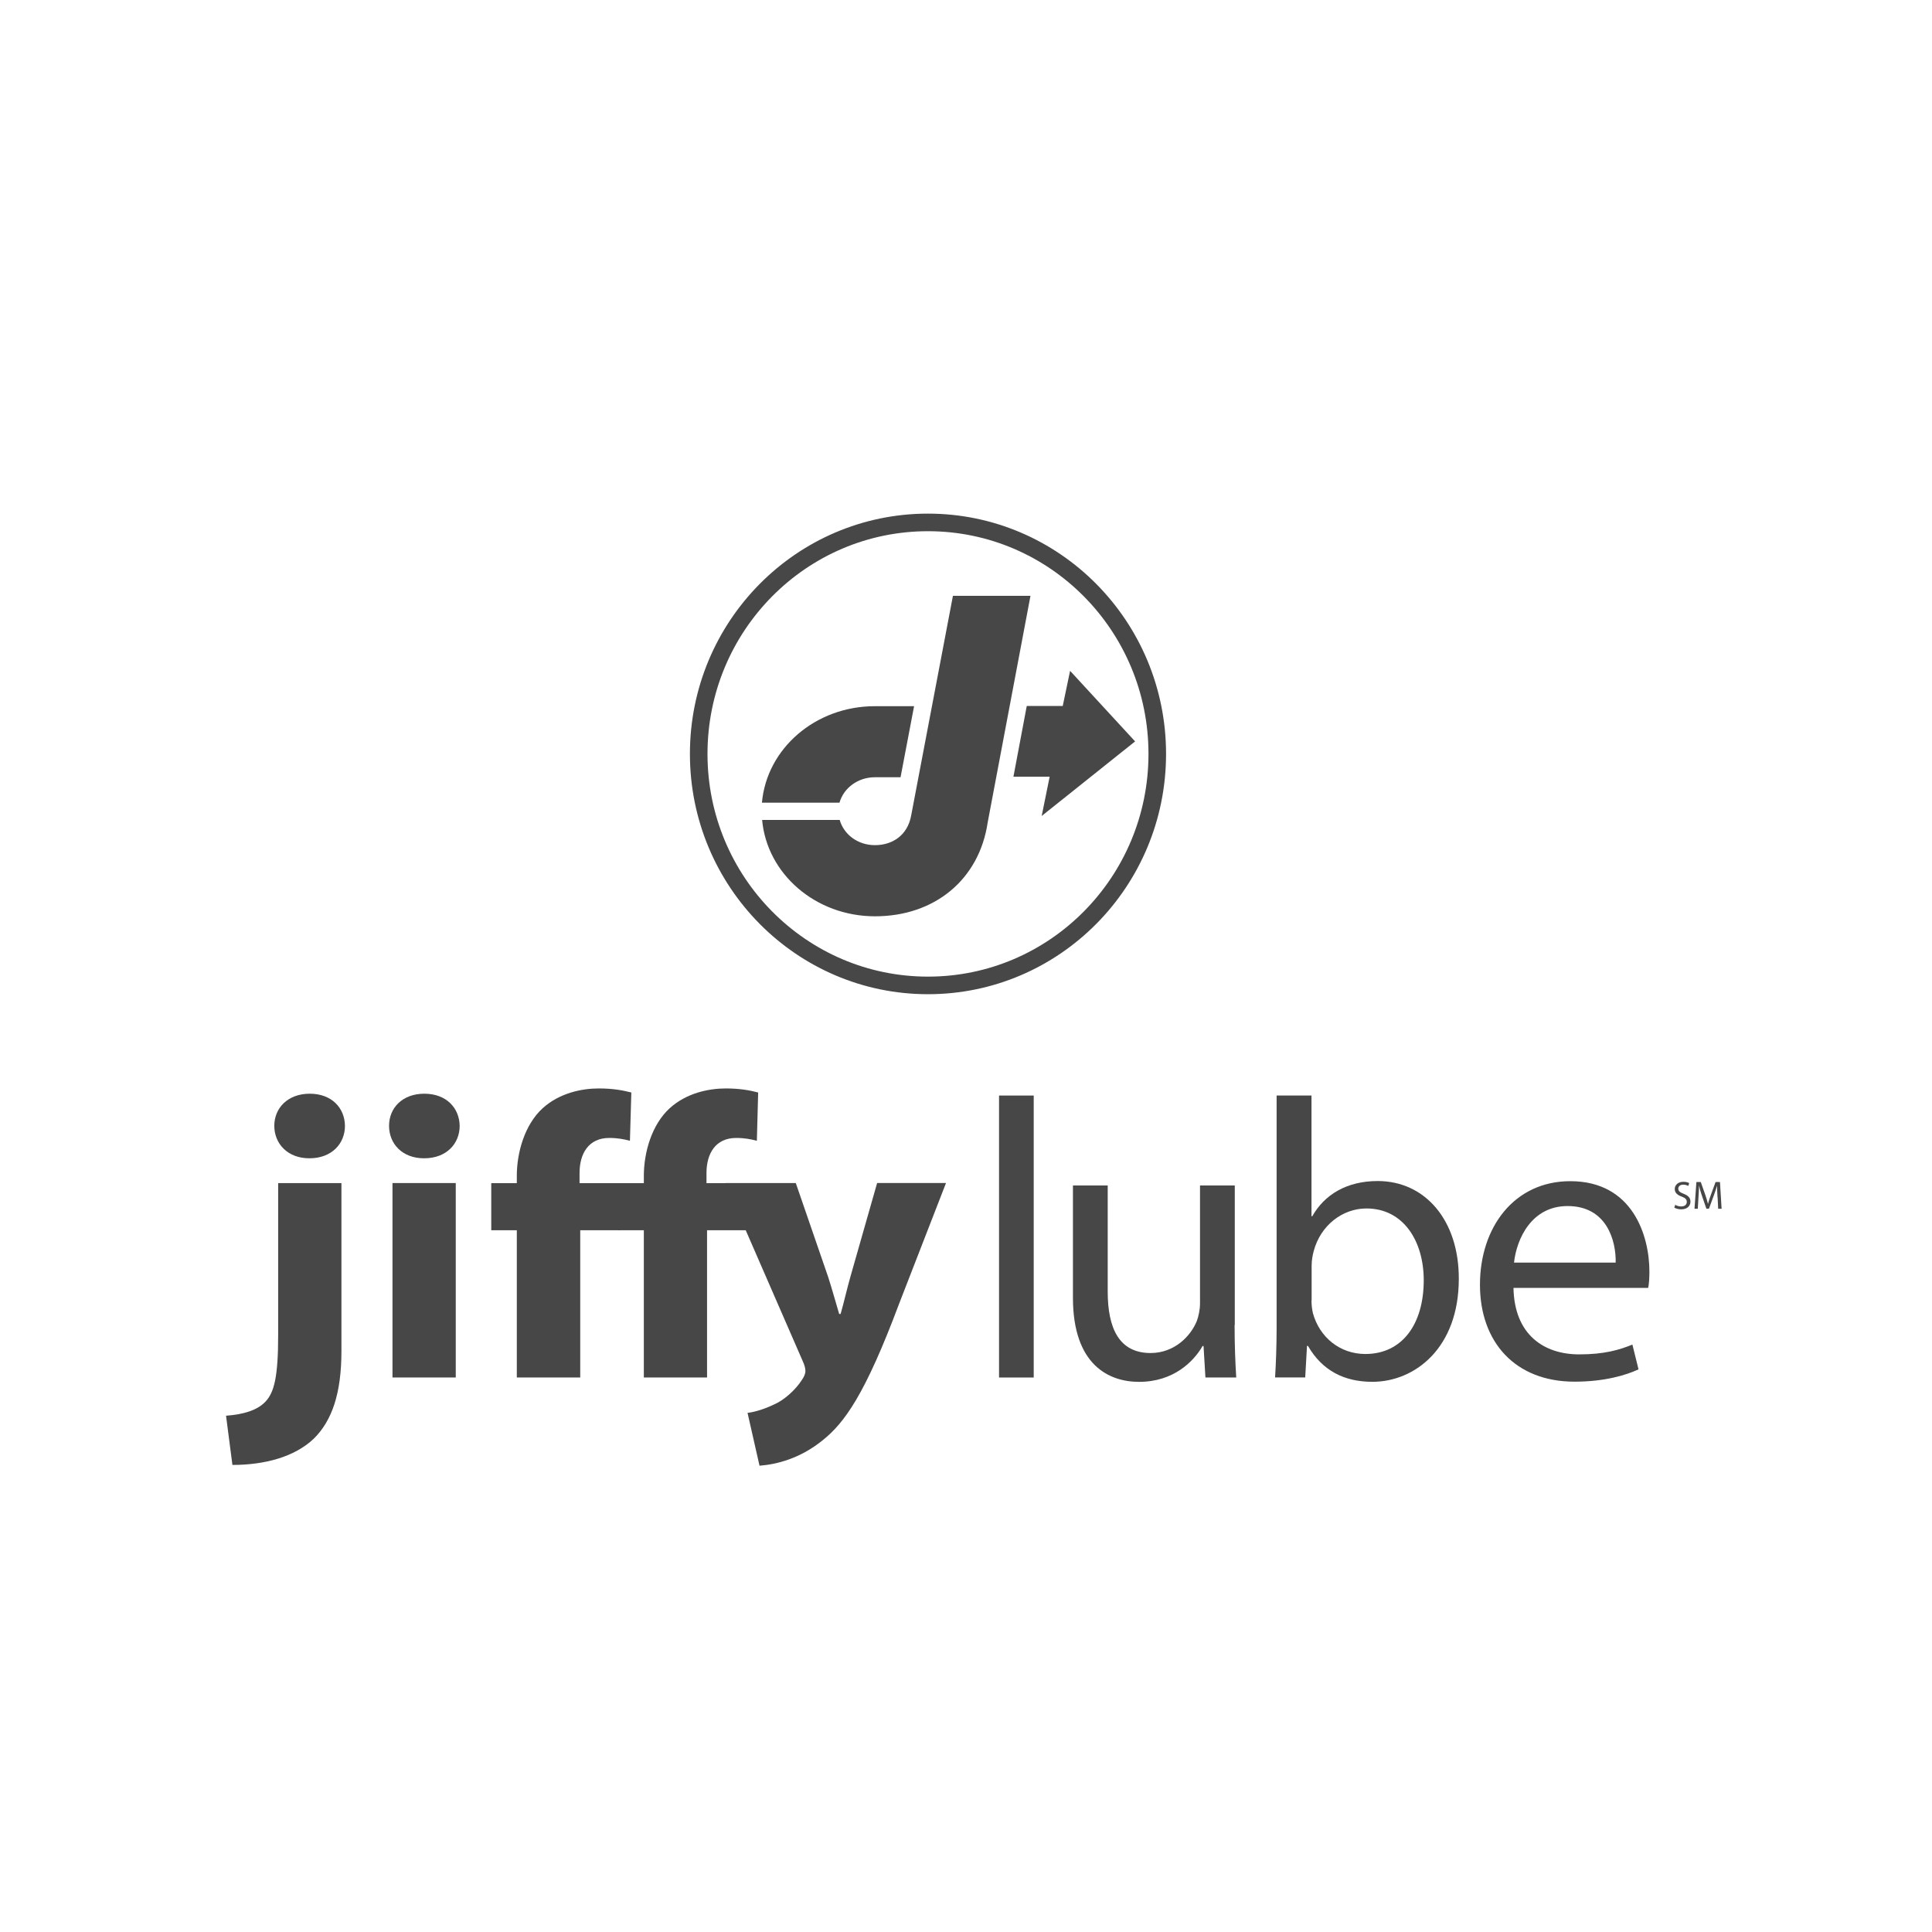
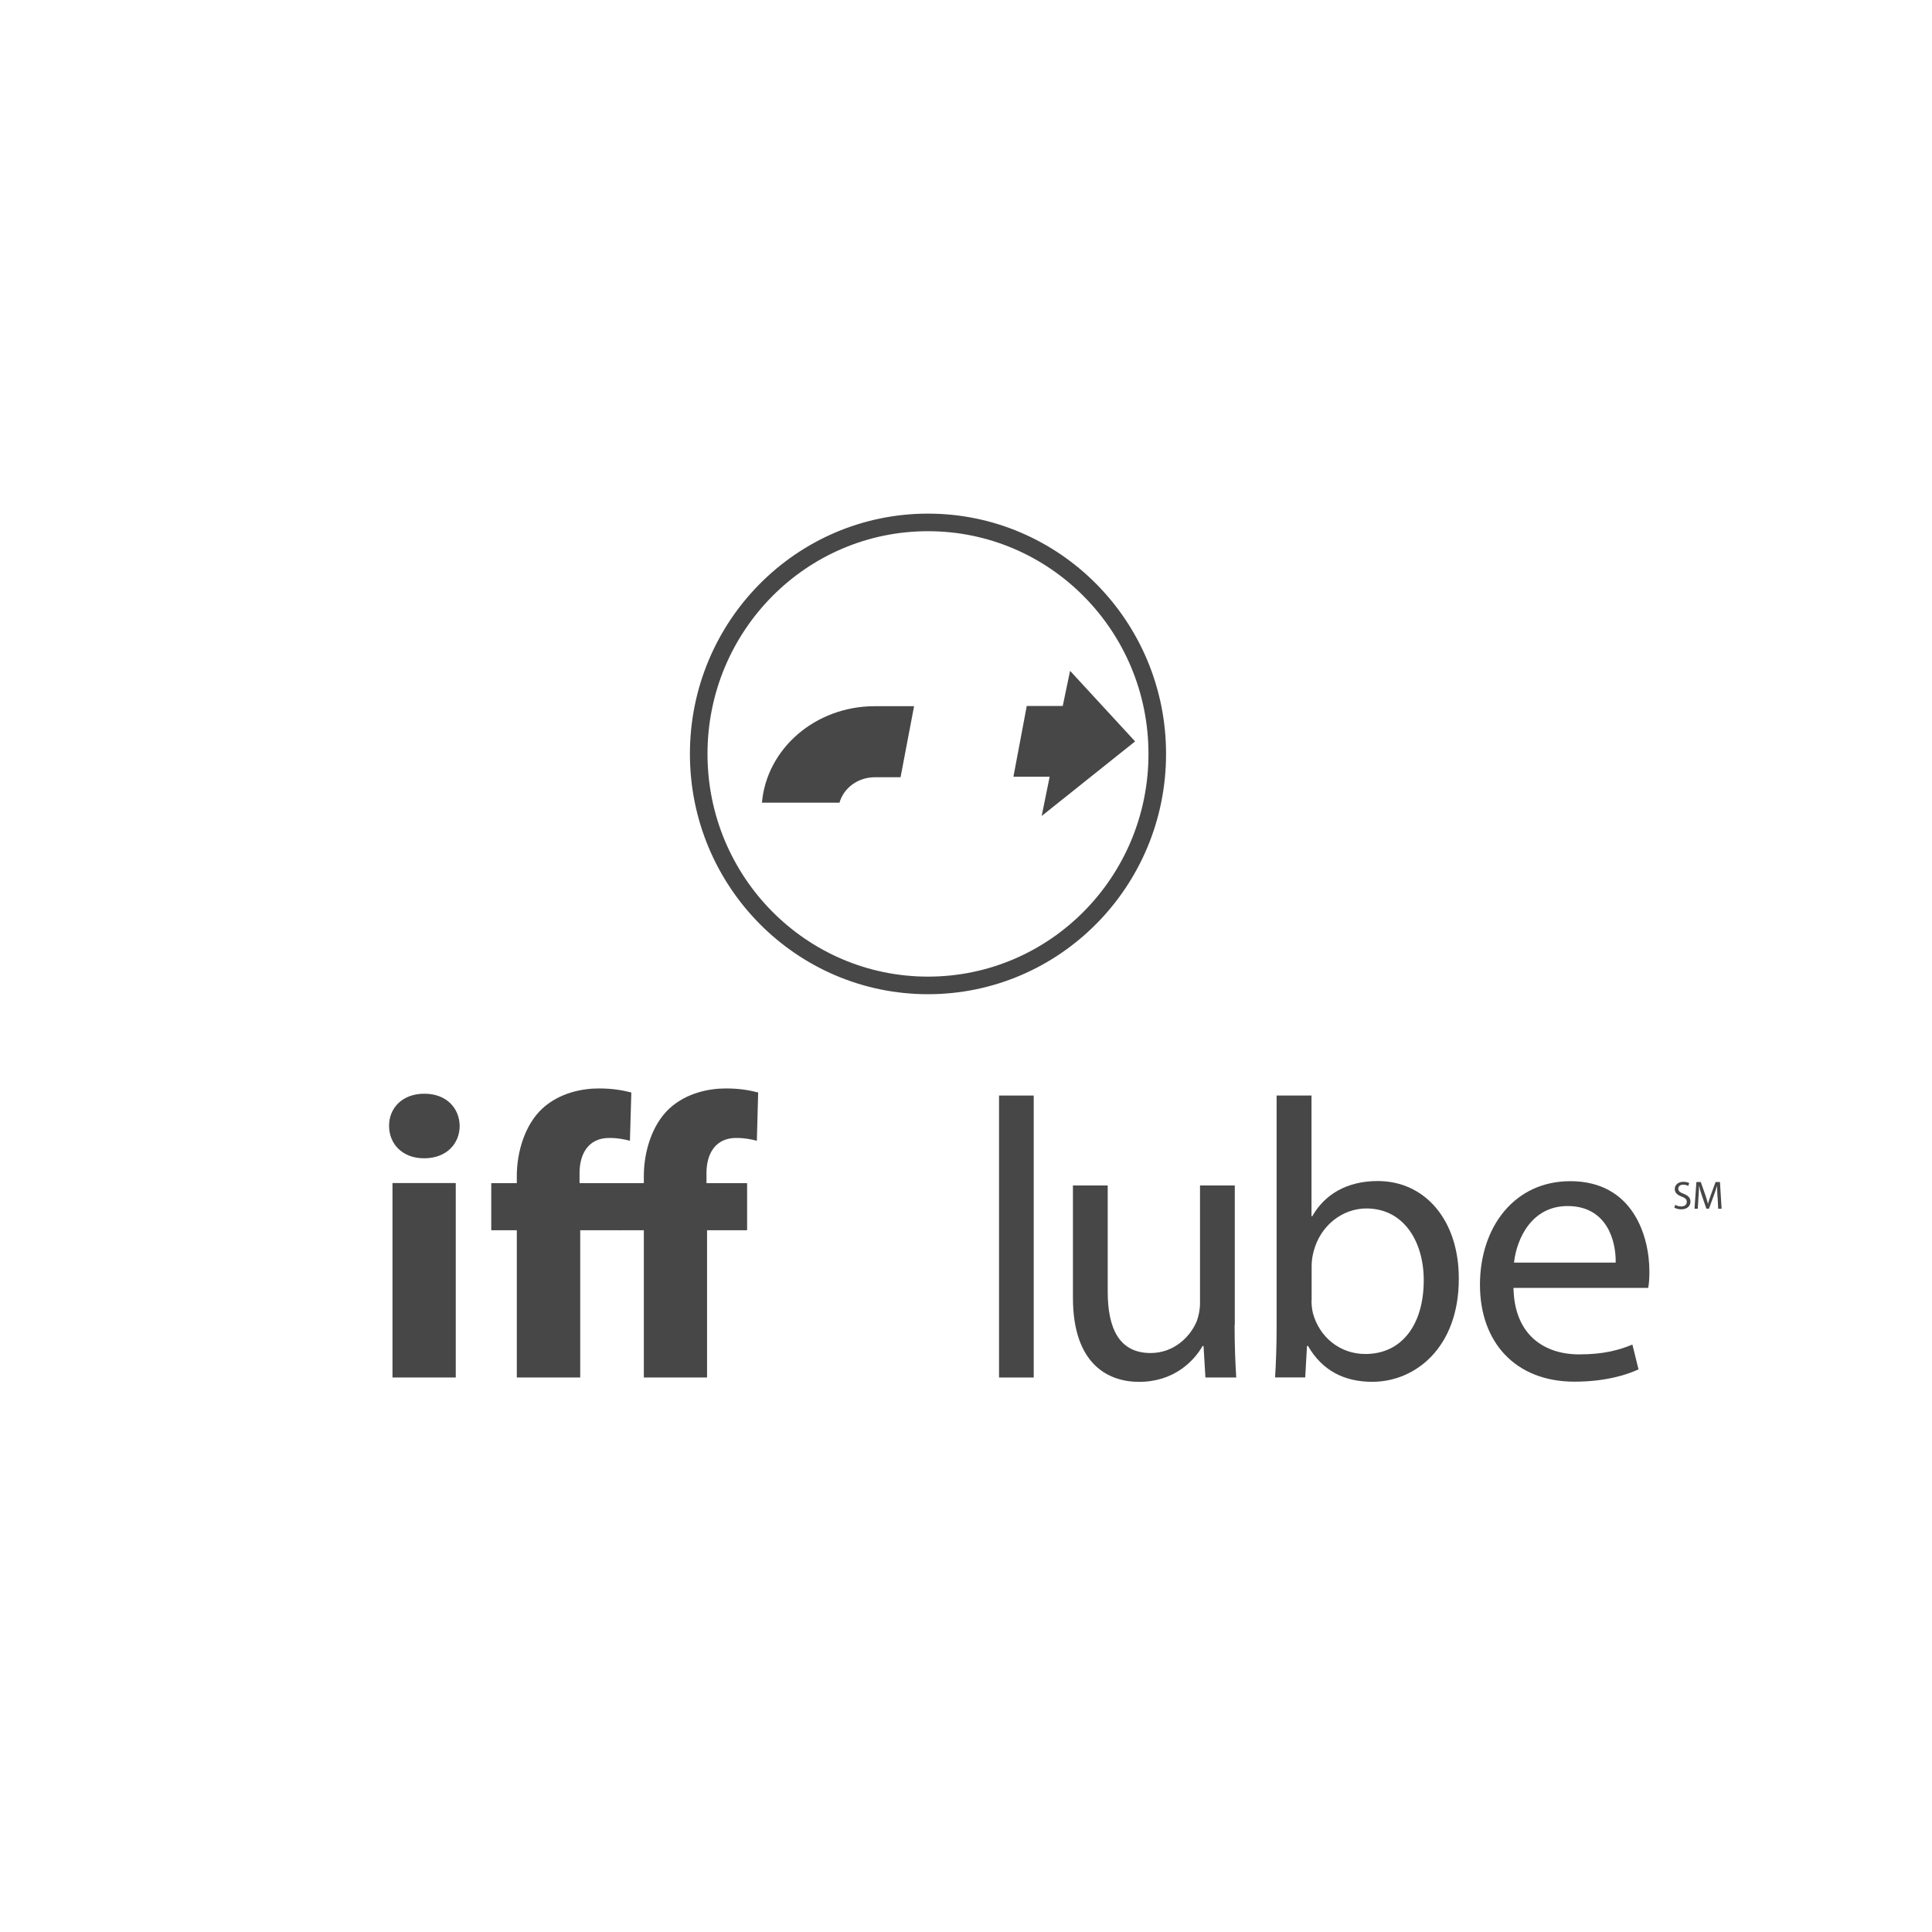
<svg xmlns="http://www.w3.org/2000/svg" id="Layer_2" viewBox="0 0 400 400">
  <defs>
    <style>.cls-1,.cls-2{fill:none;}.cls-3{fill:#474747;}.cls-2{stroke:#474747;stroke-width:3.64px;}</style>
  </defs>
  <g id="Layer_2-2">
    <g id="Layer_1-2">
-       <rect class="cls-1" width="400" height="400" />
      <g id="_Layer_">
-         <path class="cls-3" d="m197.29,123.38l-8.63,45.4c-.75,4.24-3.97,6.2-7.52,6.2s-6.43-2.21-7.29-5.22h-16.06c1,11.16,11.05,19.95,23.37,19.95s21.57-7.58,23.33-19.43l8.86-46.92h-16.04l-.02.02Z" />
        <path class="cls-3" d="m173.81,166.18c.86-3.03,3.8-5.26,7.33-5.26h5.31l2.8-14.71h-8.13c-12.32,0-22.39,8.79-23.37,19.98h16.04l.02-.02h0Z" />
        <polygon class="cls-3" points="209.82 160.81 217.32 160.81 215.67 168.94 235.01 153.5 221.55 138.89 220.03 146.16 212.58 146.16 209.82 160.81" />
        <path class="cls-2" d="m239.6,156.09c0,26.47-21.25,47.93-47.47,47.93s-47.47-21.46-47.47-47.93,21.25-47.93,47.47-47.93,47.47,21.46,47.47,47.93Z" />
-         <path class="cls-3" d="m46.79,293.11c3.69-.27,6.43-1.14,8.09-2.83,1.91-1.94,2.71-5.26,2.71-13.9v-31.43h13.1v34.78c0,8.7-1.93,14.4-5.74,18.15-3.97,3.76-10.14,5.42-16.83,5.42l-1.32-10.18h-.02,0Zm17.24-53.3c-4.51,0-7.24-3.05-7.24-6.72s2.78-6.65,7.34-6.65,7.24,2.96,7.29,6.65c0,3.67-2.73,6.72-7.33,6.72h-.07,0Z" />
        <path class="cls-3" d="m87.77,239.81c-4.49,0-7.22-3.01-7.22-6.72s2.76-6.65,7.31-6.65,7.25,2.96,7.31,6.65c0,3.71-2.75,6.72-7.33,6.72,0,0-.07,0-.07,0Zm-6.51,45.38v-40.25h13.1v40.25h-13.1Z" />
        <path class="cls-3" d="m107,285.19v-30.48h-5.29v-9.75h5.29v-1.5c0-4.92,1.66-10.64,5.35-14.01,3.46-3.14,8.04-4.1,11.64-4.1,2.75,0,4.88.36,6.72.84l-.29,10c-1.18-.32-2.5-.59-4.28-.59-4.3,0-6.15,3.26-6.15,7.27v2.09h8.43v9.75h-8.29v30.48h-13.14.01Z" />
        <path class="cls-3" d="m133.3,285.19v-30.48h-5.29v-9.75h5.29v-1.5c0-4.92,1.66-10.64,5.35-14.01,3.46-3.14,8.02-4.1,11.64-4.1,2.73,0,4.88.36,6.68.84l-.27,10c-1.18-.32-2.51-.59-4.28-.59-4.3,0-6.15,3.26-6.15,7.27v2.09h8.41v9.75h-8.29v30.48h-13.1,0Z" />
-         <path class="cls-3" d="m164.76,244.94l6.68,19.38c.77,2.37,1.68,5.63,2.3,7.72h.3c.64-2.21,1.37-5.42,2.05-7.79l5.51-19.32h14.26l-9.7,24.97c-7.04,18.79-11.3,24.69-15.9,28.34-4.6,3.71-9.39,4.94-13.01,5.22l-2.48-10.94c1.52-.18,3.46-.77,5.47-1.73,2.05-.87,4.46-3.01,5.76-5.06.45-.62.75-1.32.75-1.84,0-.48-.09-1.11-.64-2.28l-15.97-36.67h14.62Z" />
        <path class="cls-3" d="m206.84,226.82h7.18v58.38h-7.18v-58.38Z" />
        <path class="cls-3" d="m255.61,274.3c0,4.17.14,7.75.34,10.89h-6.38l-.39-6.51h-.2c-1.84,3.21-6.02,7.42-13.15,7.42-6.22,0-13.69-3.48-13.69-17.43v-23.23h7.2v21.96c0,7.58,2.34,12.73,8.88,12.73,4.83,0,8.24-3.37,9.57-6.63.37-1.03.66-2.32.66-3.71v-24.35h7.2v28.86h-.04Z" />
        <path class="cls-3" d="m264.33,226.82h7.2v24.99h.16c2.53-4.47,7.13-7.29,13.55-7.29,9.88,0,16.83,8.2,16.79,20.25,0,14.26-9.04,21.32-17.9,21.32-5.74,0-10.34-2.26-13.33-7.43h-.2l-.37,6.52h-6.24c.18-2.73.32-6.72.32-10.25v-48.13l.02.02h0Zm7.2,42.44c0,.89.11,1.8.29,2.6,1.37,5.03,5.63,8.47,10.86,8.47,7.61,0,12.09-6.15,12.09-15.28,0-8-4.14-14.85-11.87-14.85-4.9,0-9.5,3.44-10.93,8.89-.23.89-.41,1.87-.41,3.01v7.15h-.03Z" />
        <path class="cls-3" d="m313.35,266.6c.16,9.79,6.36,13.81,13.6,13.81,5.19,0,8.34-.93,11.02-2.03l1.27,5.13c-2.53,1.18-6.97,2.55-13.26,2.55-12.23,0-19.57-8.15-19.57-20.07s7.11-21.44,18.7-21.44c12.98,0,16.38,11.37,16.38,18.7,0,1.52-.09,2.6-.25,3.39h-27.9l.02-.04h0Zm21.16-5.19c.09-4.56-1.85-11.71-9.96-11.71-7.4,0-10.53,6.68-11.09,11.71h21.07-.02Z" />
        <path class="cls-3" d="m346.8,249.42c.32.21.78.36,1.27.36.73,0,1.16-.37,1.16-.94,0-.52-.29-.8-1.03-1.09-.91-.32-1.46-.8-1.46-1.57,0-.86.71-1.5,1.78-1.5.55,0,.98.12,1.21.27l-.2.59c-.18-.11-.53-.27-1.03-.27-.75,0-1.03.45-1.03.82,0,.52.34.77,1.11,1.07.93.37,1.41.82,1.41,1.62,0,.86-.62,1.6-1.93,1.6-.53,0-1.12-.16-1.41-.36l.2-.61h-.05Z" />
        <path class="cls-3" d="m355.59,247.87c-.04-.77-.09-1.71-.09-2.39h0c-.2.64-.41,1.34-.7,2.1l-.98,2.67h-.53l-.91-2.64c-.27-.78-.48-1.5-.62-2.16h0c0,.7-.05,1.6-.11,2.44l-.14,2.37h-.68l.39-5.53h.91l.94,2.67c.23.68.41,1.28.55,1.85h0c.14-.55.34-1.16.59-1.85l.98-2.67h.91l.34,5.53h-.71l-.12-2.42-.02.02h0Z" />
      </g>
    </g>
  </g>
</svg>